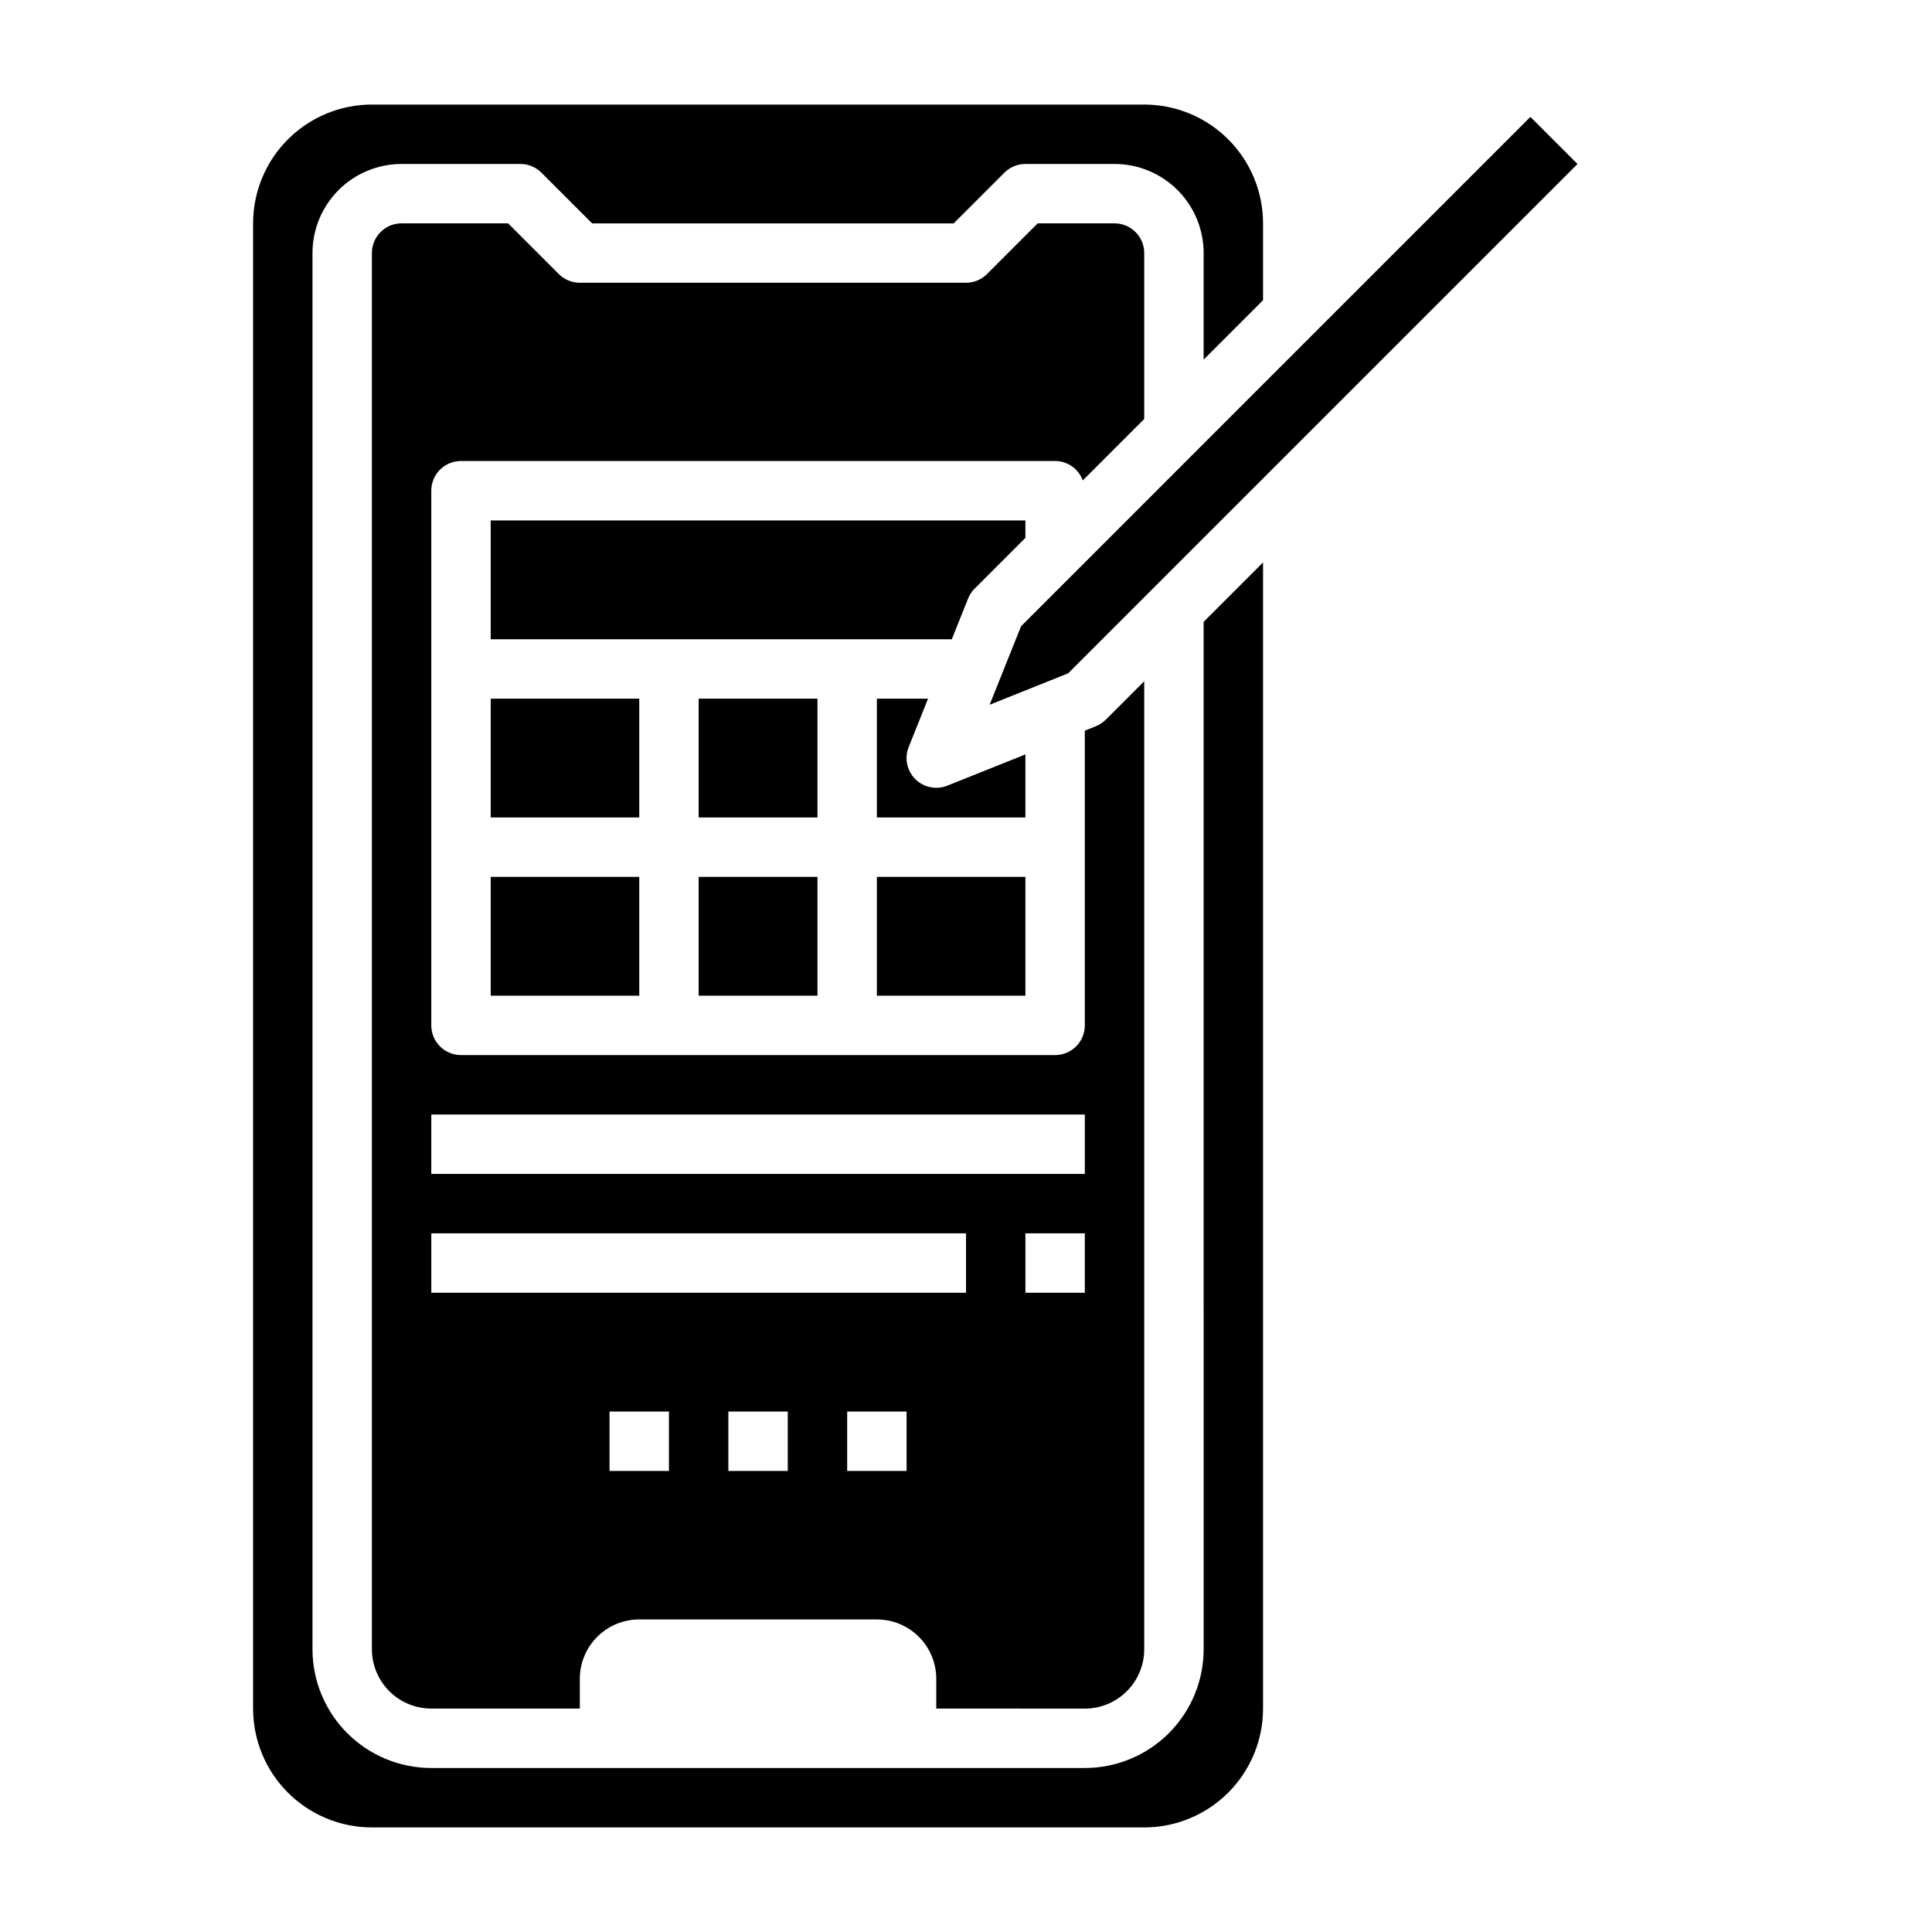
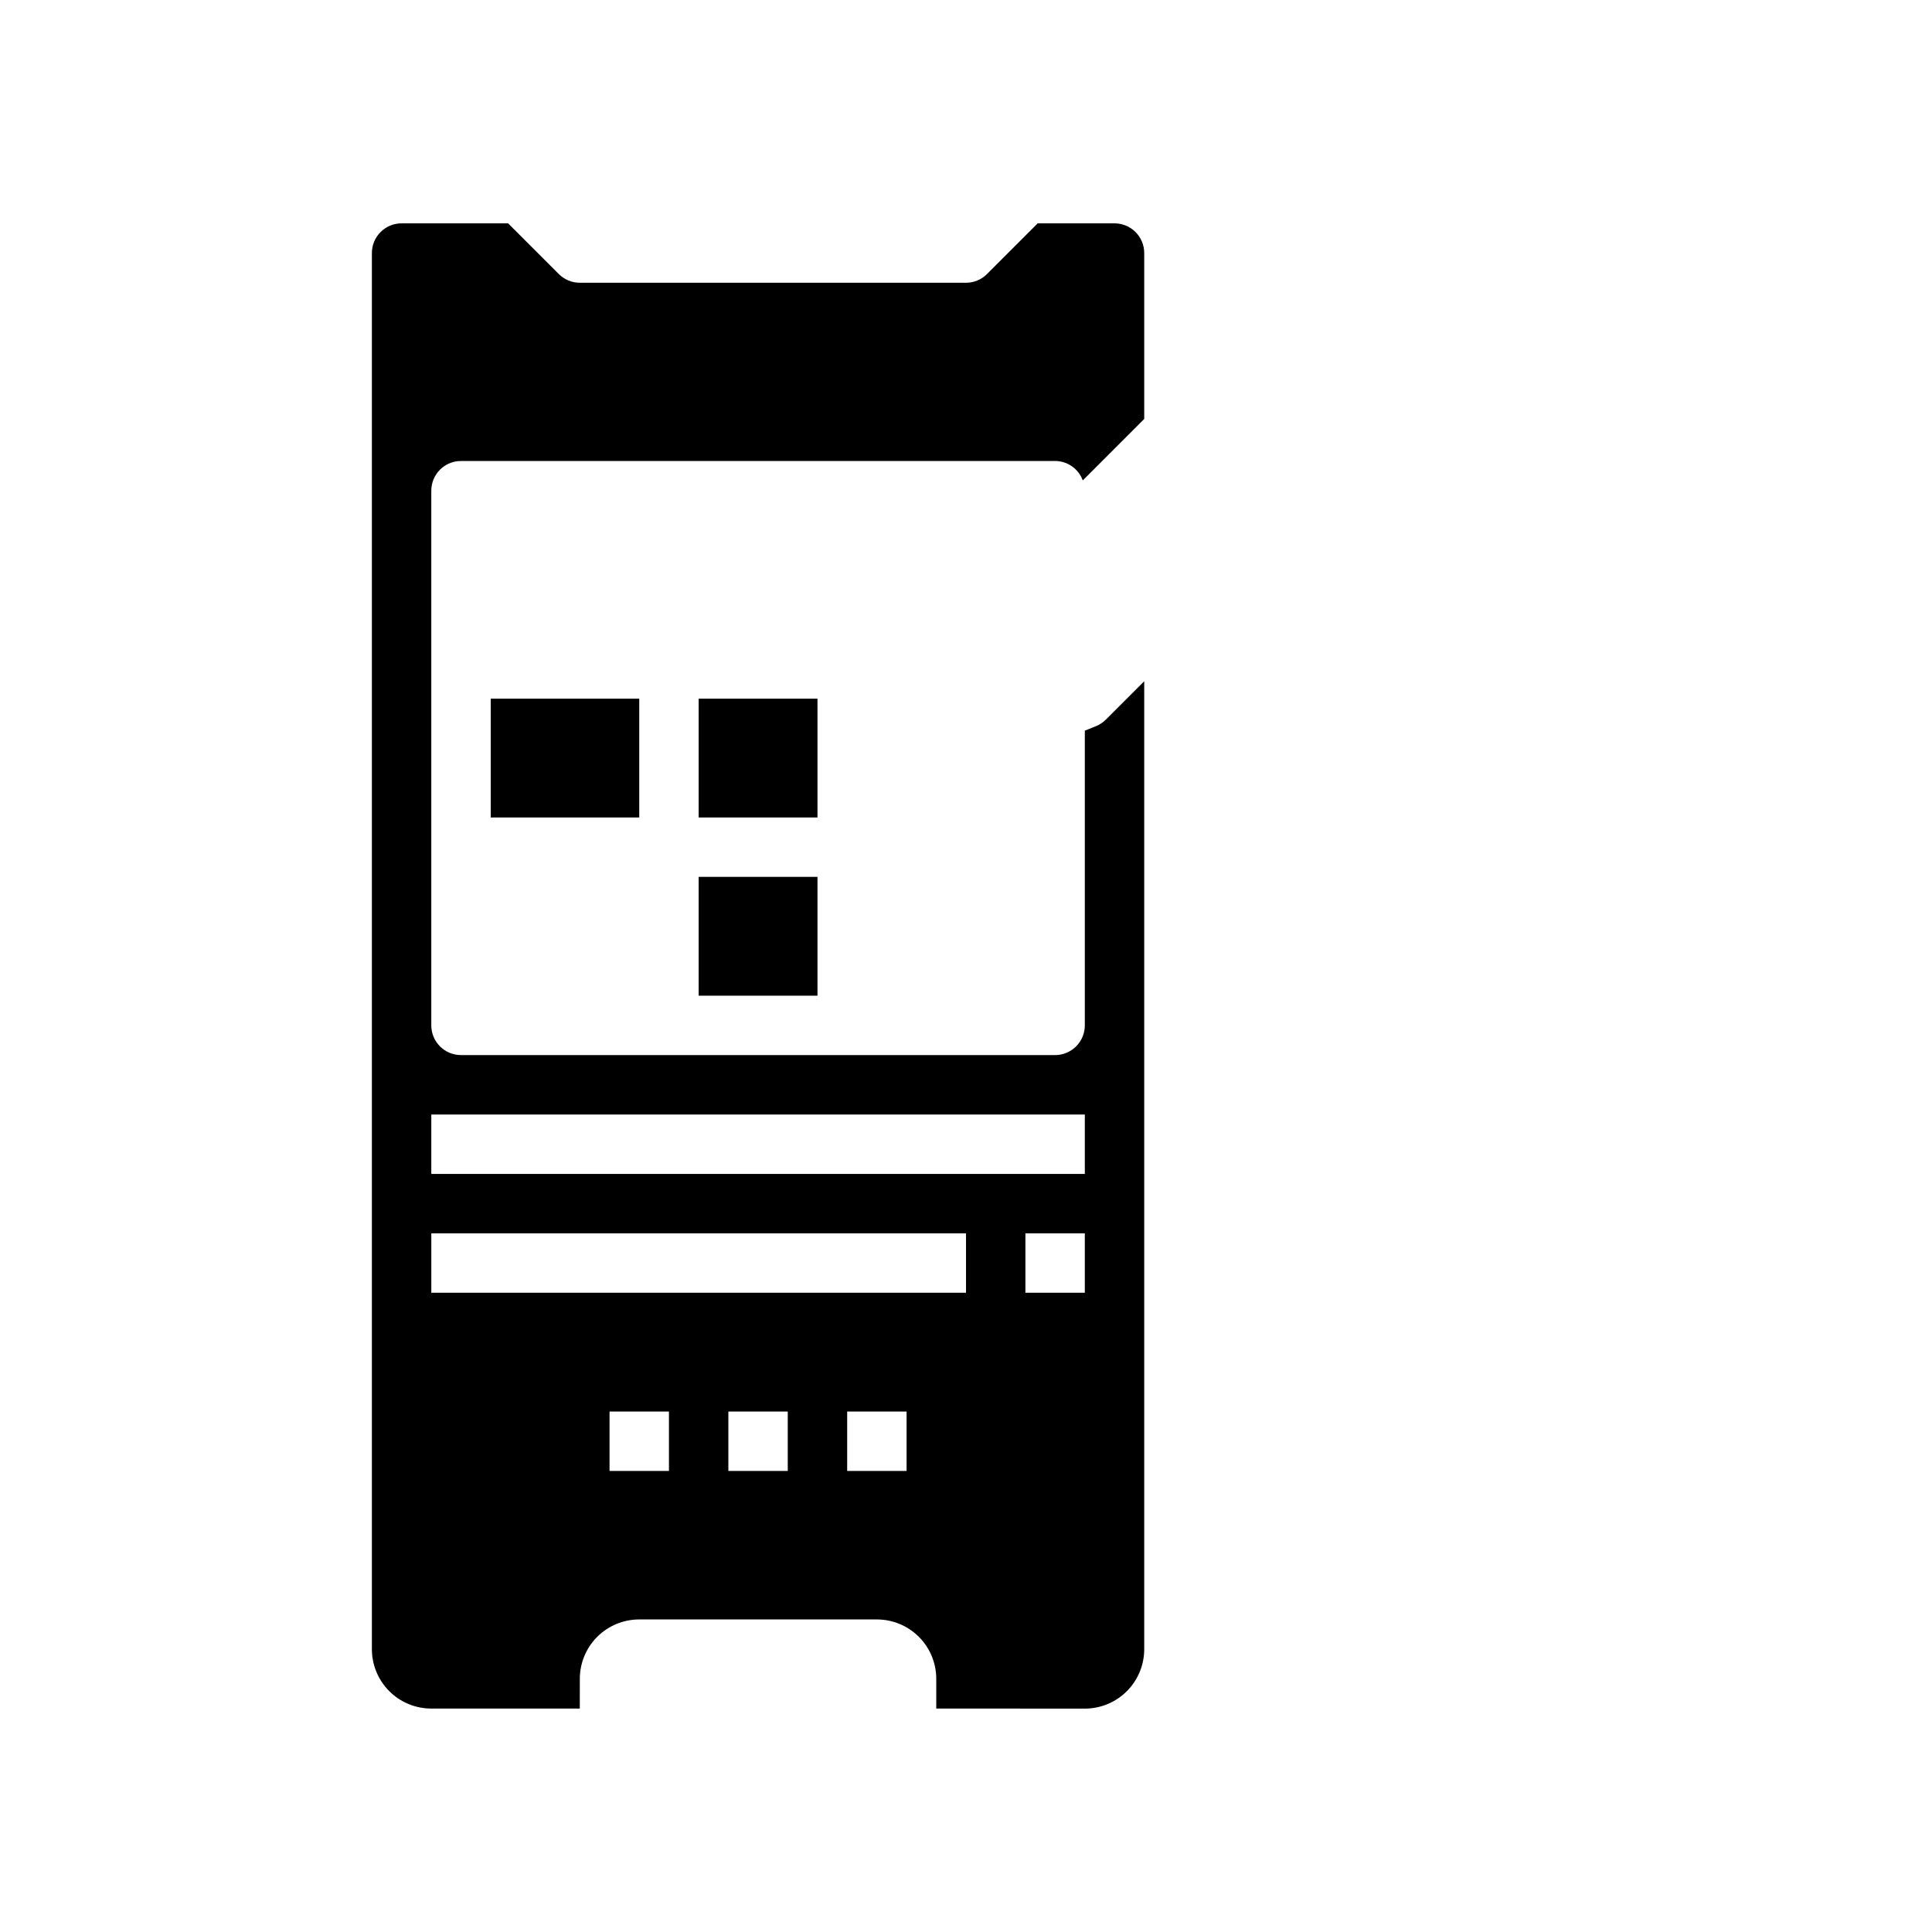
<svg xmlns="http://www.w3.org/2000/svg" fill="#000000" width="800px" height="800px" version="1.1" viewBox="144 144 512 512">
  <g>
-     <path d="m415.74 343.93-20.695 8.281c-2.926 1.172-6.266 0.484-8.492-1.742-2.227-2.227-2.91-5.566-1.742-8.492l5.133-12.824h-13.562v31.488h39.359z" />
-     <path d="m376.38 376.38h39.359v31.488h-39.359z" />
+     <path d="m376.38 376.38h39.359h-39.359z" />
    <path d="m431.49 596.8c4.176 0 8.18-1.66 11.133-4.613 2.949-2.953 4.609-6.957 4.609-11.133v-256.52l-10.18 10.18v-0.004c-0.754 0.754-1.652 1.348-2.644 1.75l-2.918 1.164v78.113c0 2.09-0.832 4.09-2.309 5.566-1.477 1.477-3.477 2.305-5.566 2.305h-157.44c-4.348 0-7.875-3.523-7.875-7.871v-141.7c0-4.348 3.527-7.871 7.875-7.871h157.44c3.285 0.008 6.211 2.07 7.332 5.156l16.285-16.289v-43.973c0-2.09-0.828-4.09-2.305-5.566-1.477-1.477-3.481-2.305-5.566-2.305h-20.359l-13.438 13.438c-1.473 1.477-3.477 2.305-5.562 2.305h-102.34c-2.09 0-4.09-0.828-5.566-2.305l-13.438-13.438h-28.23c-4.348 0-7.871 3.523-7.871 7.871v369.98c0 4.176 1.656 8.18 4.609 11.133s6.957 4.613 11.133 4.613h39.359l0.004-7.875c0-4.176 1.656-8.18 4.609-11.133 2.953-2.953 6.957-4.609 11.133-4.609h62.977c4.176 0 8.18 1.656 11.133 4.609s4.609 6.957 4.609 11.133v7.871zm0-110.21-15.746-0.004v-15.742h15.742zm-173.19-47.234h173.19v15.742h-173.19zm62.977 94.465h-15.742v-15.746h15.742zm31.488 0h-15.742v-15.746h15.742zm31.488 0h-15.742v-15.746h15.742zm-125.95-47.234v-15.742h141.7v15.742z" />
-     <path d="m415.74 281.92h-141.7v31.488h122.2l4.312-10.793h0.004c0.398-0.988 0.992-1.891 1.746-2.644l13.438-13.438z" />
-     <path d="m406.26 330.77 20.805-8.332 134.99-134.98-12.484-12.484-134.98 134.99z" />
-     <path d="m462.98 581.05c0 8.352-3.32 16.359-9.223 22.266-5.906 5.906-13.918 9.223-22.266 9.223h-173.19c-8.352 0-16.359-3.316-22.266-9.223-5.902-5.906-9.223-13.914-9.223-22.266v-369.98c0-6.266 2.488-12.27 6.918-16.699 4.43-4.43 10.438-6.918 16.699-6.918h31.488c2.086 0 4.09 0.832 5.566 2.309l13.438 13.438h95.816l13.438-13.438c1.477-1.477 3.481-2.309 5.566-2.309h23.617c6.262 0 12.27 2.488 16.699 6.918 4.43 4.43 6.918 10.434 6.918 16.699v28.23l15.742-15.742v-20.359c0-8.352-3.316-16.363-9.223-22.266-5.906-5.906-13.914-9.223-22.266-9.223h-204.67c-8.352 0-16.359 3.316-22.266 9.223-5.906 5.902-9.223 13.914-9.223 22.266v393.6c0 8.348 3.316 16.359 9.223 22.266 5.906 5.902 13.914 9.223 22.266 9.223h204.67c8.352 0 16.359-3.32 22.266-9.223 5.906-5.906 9.223-13.918 9.223-22.266v-303.75l-15.742 15.742z" />
-     <path d="m274.05 376.38h39.359v31.488h-39.359z" />
    <path d="m329.15 329.15h31.488v31.488h-31.488z" />
    <path d="m274.05 329.15h39.359v31.488h-39.359z" />
    <path d="m329.15 376.38h31.488v31.488h-31.488z" />
  </g>
</svg>